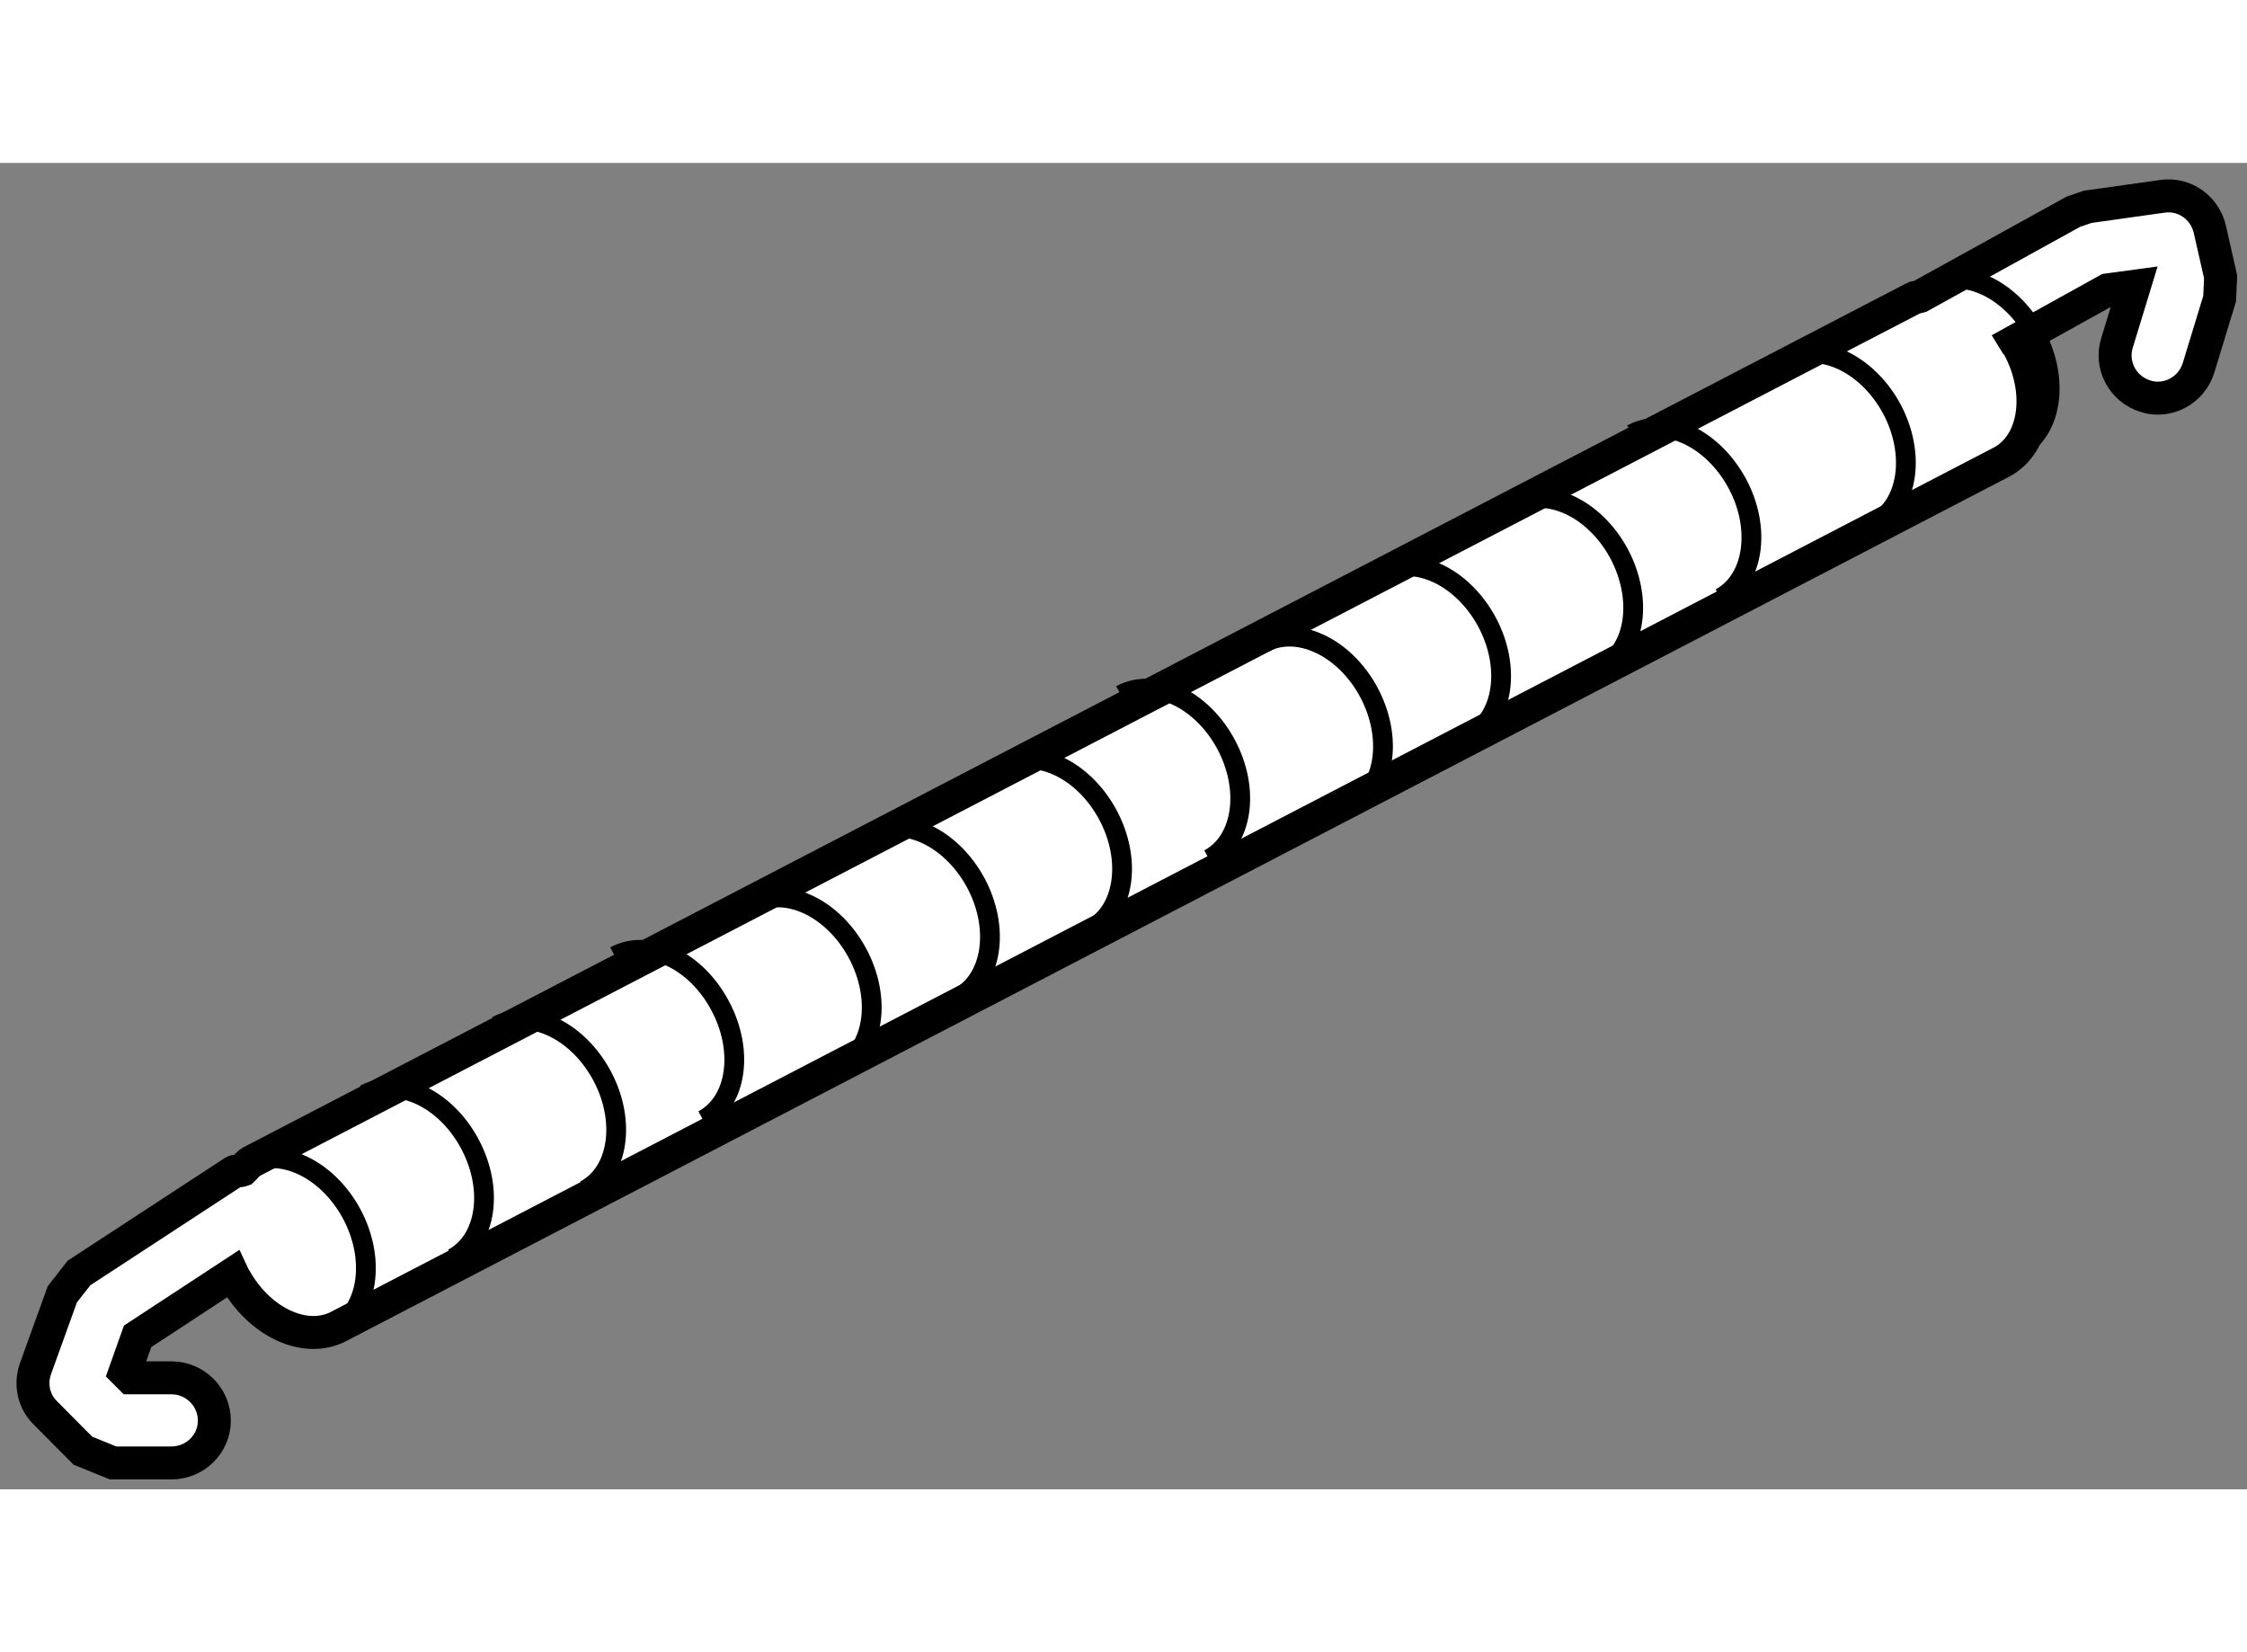
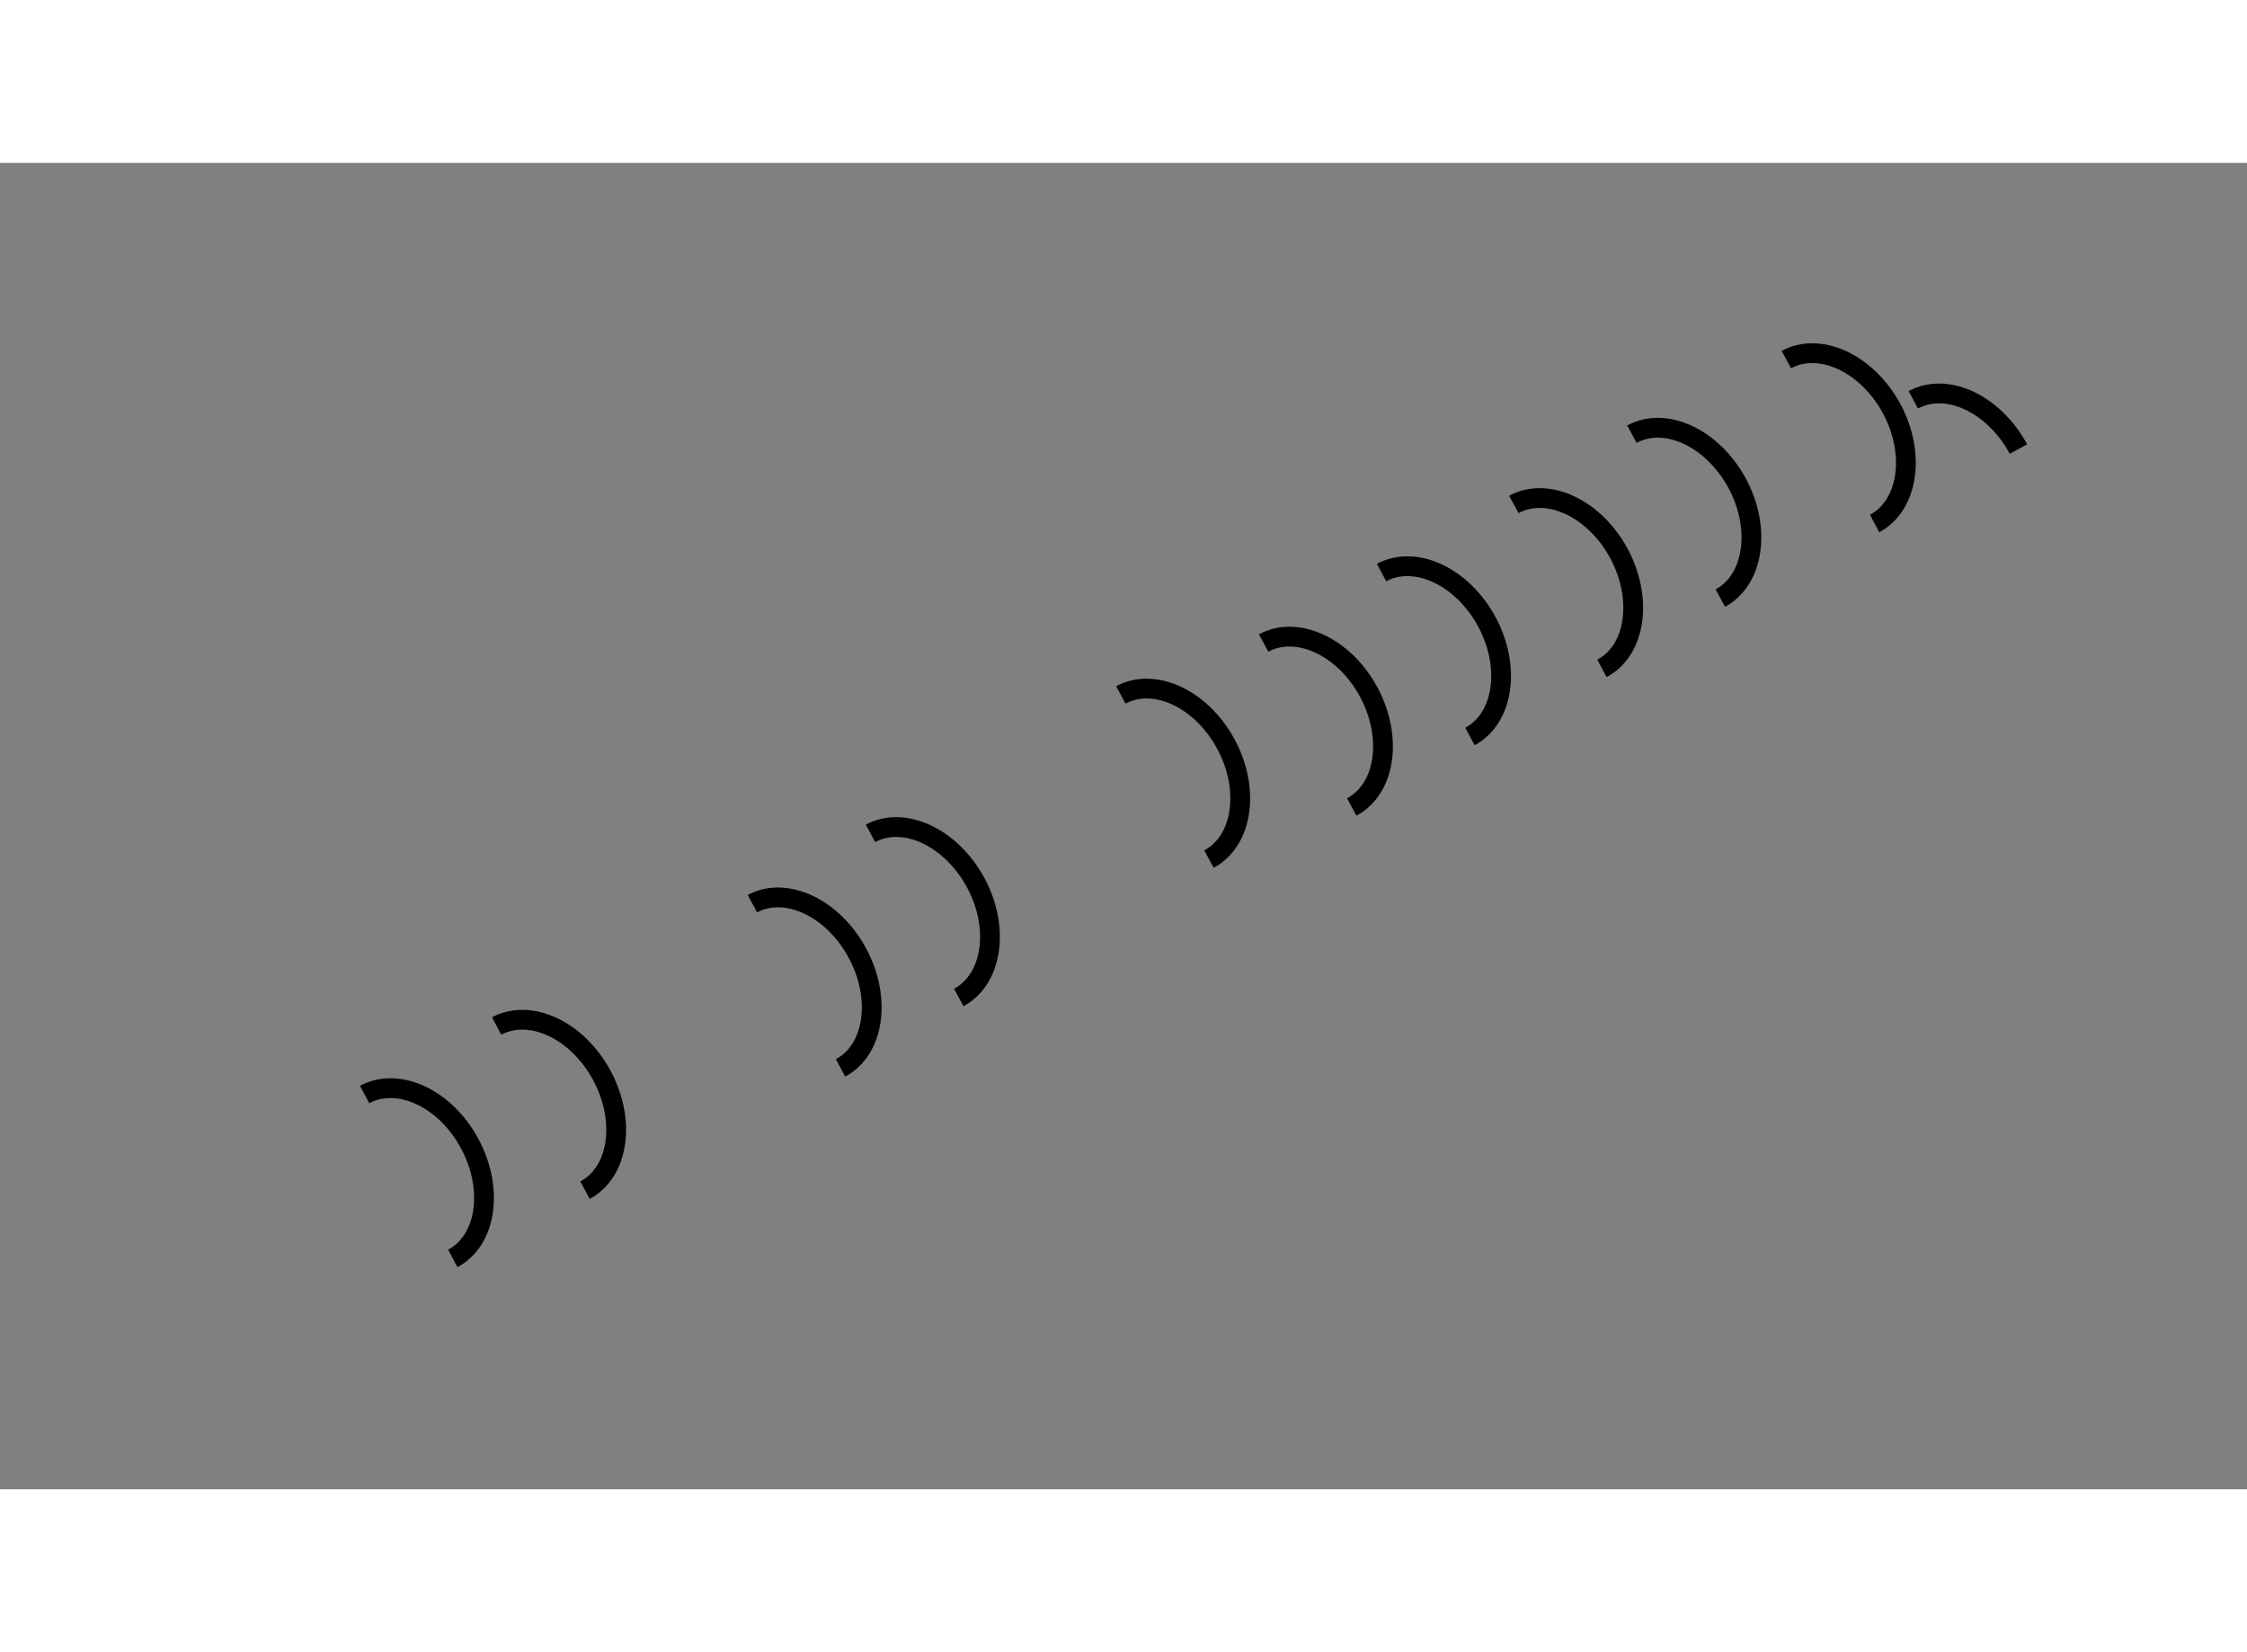
<svg xmlns="http://www.w3.org/2000/svg" version="1.1" x="0px" y="0px" width="244.8px" height="180px" viewBox="18.233 105.623 34.079 20.117" enable-background="new 0 0 244.8 180" xml:space="preserve">
  <rect x="18.233" y="105.623" width="34.079" height="20.117" fill="#808080" stroke="none" />
  <g>
-     <path fill="#FFFFFF" stroke="#000000" stroke-width="0.5" d="M51.748,106.629c-0.076-0.33-0.389-0.549-0.72-0.499l-1.132,0.159     l-0.217,0.074l-2.333,1.289c-0.029,0.01-0.061,0.004-0.087,0.02l-25.218,13.102c-0.054,0.033-0.085,0.084-0.129,0.125     c-0.046,0.018-0.095,0-0.139,0.029l-2.342,1.531l-0.253,0.324l-0.406,1.125c-0.086,0.242-0.026,0.502,0.15,0.674l0.568,0.572     l0.458,0.186h0.885c0.356,0,0.651-0.285,0.651-0.641c0-0.361-0.294-0.65-0.651-0.65h-0.62l-0.086-0.086l0.193-0.543l1.447-0.949     c0.008,0.016,0.008,0.035,0.018,0.049c0.37,0.686,1.083,1.021,1.595,0.744L48.59,110.16c0.515-0.275,0.628-1.055,0.262-1.741     c-0.017-0.034-0.046-0.056-0.065-0.088l1.41-0.782l0.406-0.055l-0.262,0.857c-0.107,0.342,0.086,0.702,0.427,0.809     c0.061,0.021,0.128,0.031,0.191,0.031c0.275,0,0.53-0.18,0.617-0.457l0.321-1.052l0.015-0.331L51.748,106.629z" />
-     <path fill="none" stroke="#000000" stroke-width="0.3" d="M23.308,123.309c0.514-0.275,0.626-1.061,0.259-1.746      c-0.371-0.688-1.085-1.023-1.596-0.75" />
-     <path fill="none" stroke="#000000" stroke-width="0.3" d="M48.846,109.963c0.513-0.277,0.625-1.055,0.257-1.741      c-0.373-0.688-1.085-1.022-1.595-0.747" />
+     <path fill="none" stroke="#000000" stroke-width="0.3" d="M48.846,109.963c-0.373-0.688-1.085-1.022-1.595-0.747" />
    <path fill="none" stroke="#000000" stroke-width="0.3" d="M25.1,122.238c0.513-0.273,0.626-1.051,0.258-1.738      c-0.371-0.693-1.084-1.021-1.595-0.748" />
    <path fill="none" stroke="#000000" stroke-width="0.3" d="M27.106,121.203c0.511-0.273,0.625-1.051,0.256-1.738      c-0.371-0.689-1.084-1.025-1.597-0.752" />
-     <path fill="none" stroke="#000000" stroke-width="0.3" d="M28.896,120.139c0.513-0.273,0.626-1.051,0.256-1.738      c-0.369-0.693-1.084-1.021-1.593-0.748" />
    <path fill="none" stroke="#000000" stroke-width="0.3" d="M30.981,119.348c0.513-0.273,0.625-1.055,0.256-1.74      c-0.37-0.688-1.084-1.023-1.593-0.75" />
    <path fill="none" stroke="#000000" stroke-width="0.3" d="M32.774,118.281c0.511-0.275,0.626-1.053,0.258-1.74      c-0.373-0.689-1.086-1.023-1.597-0.75" />
-     <path fill="none" stroke="#000000" stroke-width="0.3" d="M34.778,117.246c0.513-0.273,0.625-1.053,0.256-1.738      c-0.37-0.688-1.085-1.023-1.595-0.748" />
    <path fill="none" stroke="#000000" stroke-width="0.3" d="M36.569,116.182c0.513-0.275,0.626-1.057,0.258-1.742      c-0.37-0.688-1.084-1.023-1.595-0.748" />
    <path fill="none" stroke="#000000" stroke-width="0.3" d="M38.734,115.391c0.514-0.273,0.626-1.055,0.258-1.742      c-0.369-0.686-1.086-1.021-1.594-0.744" />
    <path fill="none" stroke="#000000" stroke-width="0.3" d="M40.527,114.322c0.511-0.273,0.625-1.053,0.257-1.738      c-0.372-0.688-1.085-1.023-1.598-0.748" />
    <path fill="none" stroke="#000000" stroke-width="0.3" d="M42.529,113.289c0.514-0.273,0.625-1.053,0.259-1.74      c-0.371-0.688-1.086-1.023-1.595-0.746" />
    <path fill="none" stroke="#000000" stroke-width="0.3" d="M44.324,112.223c0.509-0.273,0.625-1.055,0.256-1.74      c-0.373-0.688-1.085-1.022-1.597-0.746" />
    <path fill="none" stroke="#000000" stroke-width="0.3" d="M46.664,111.092c0.513-0.273,0.626-1.055,0.26-1.74      c-0.373-0.688-1.086-1.023-1.598-0.746" />
  </g>
</svg>